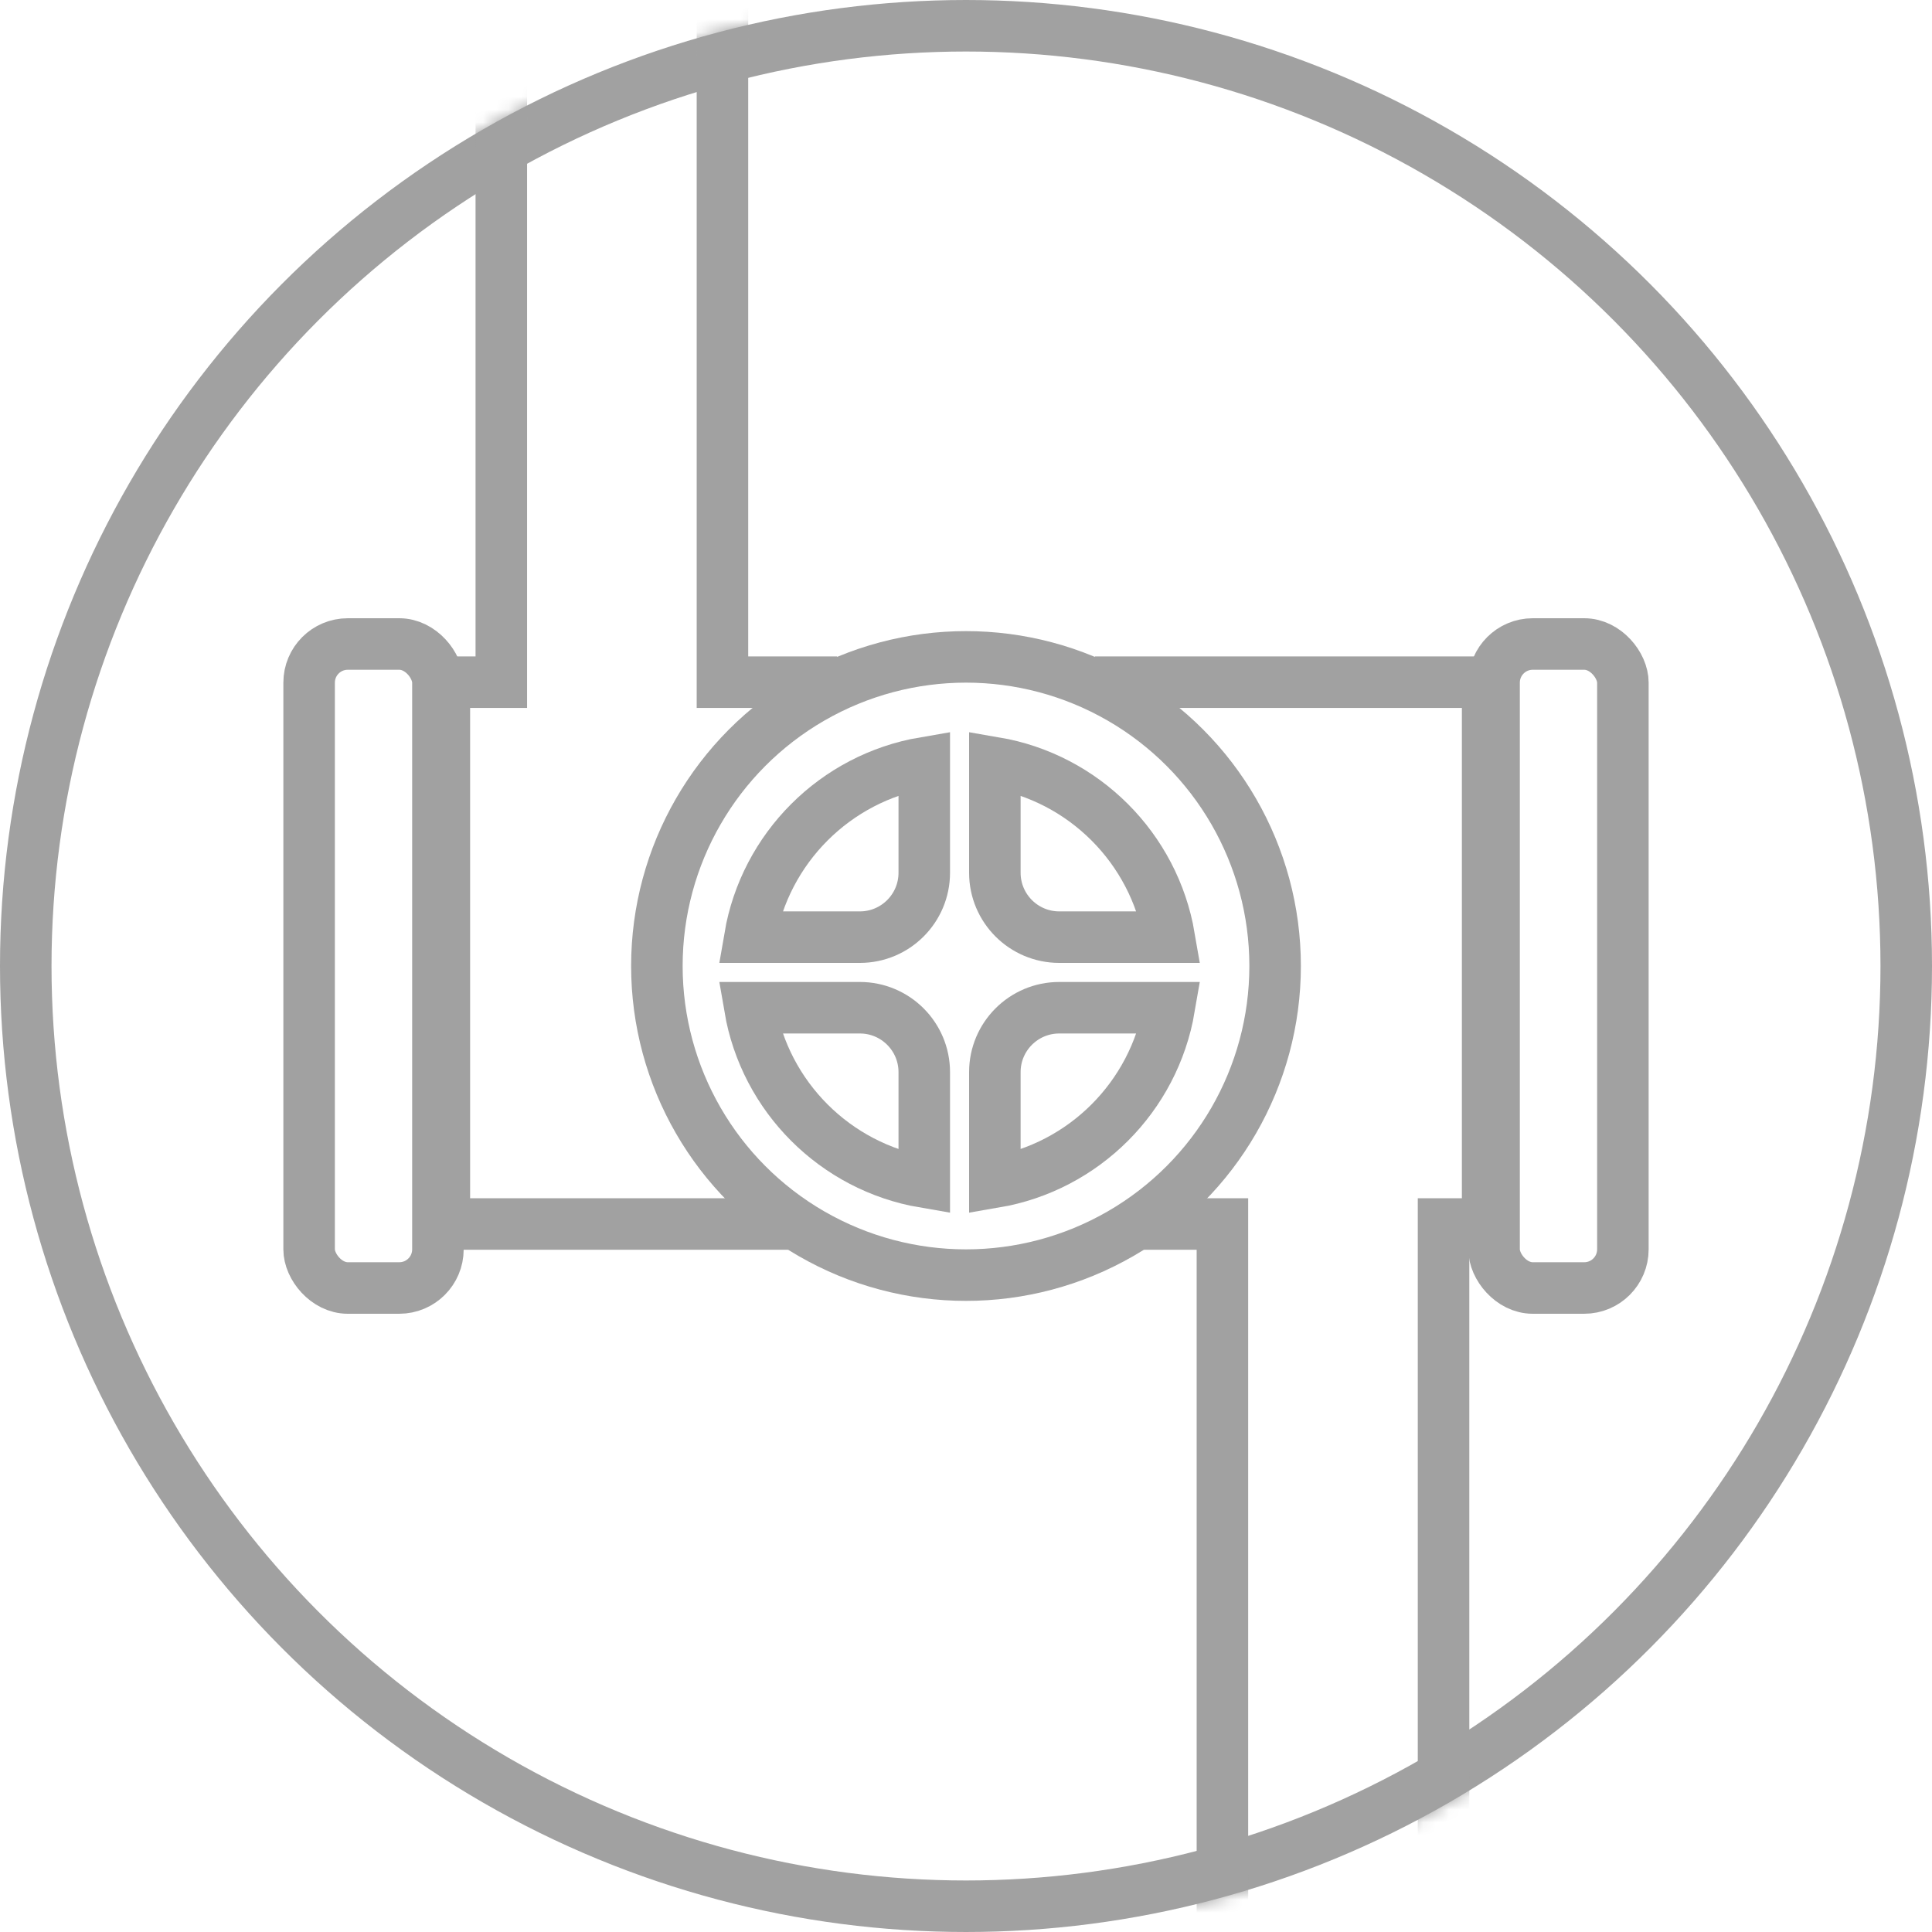
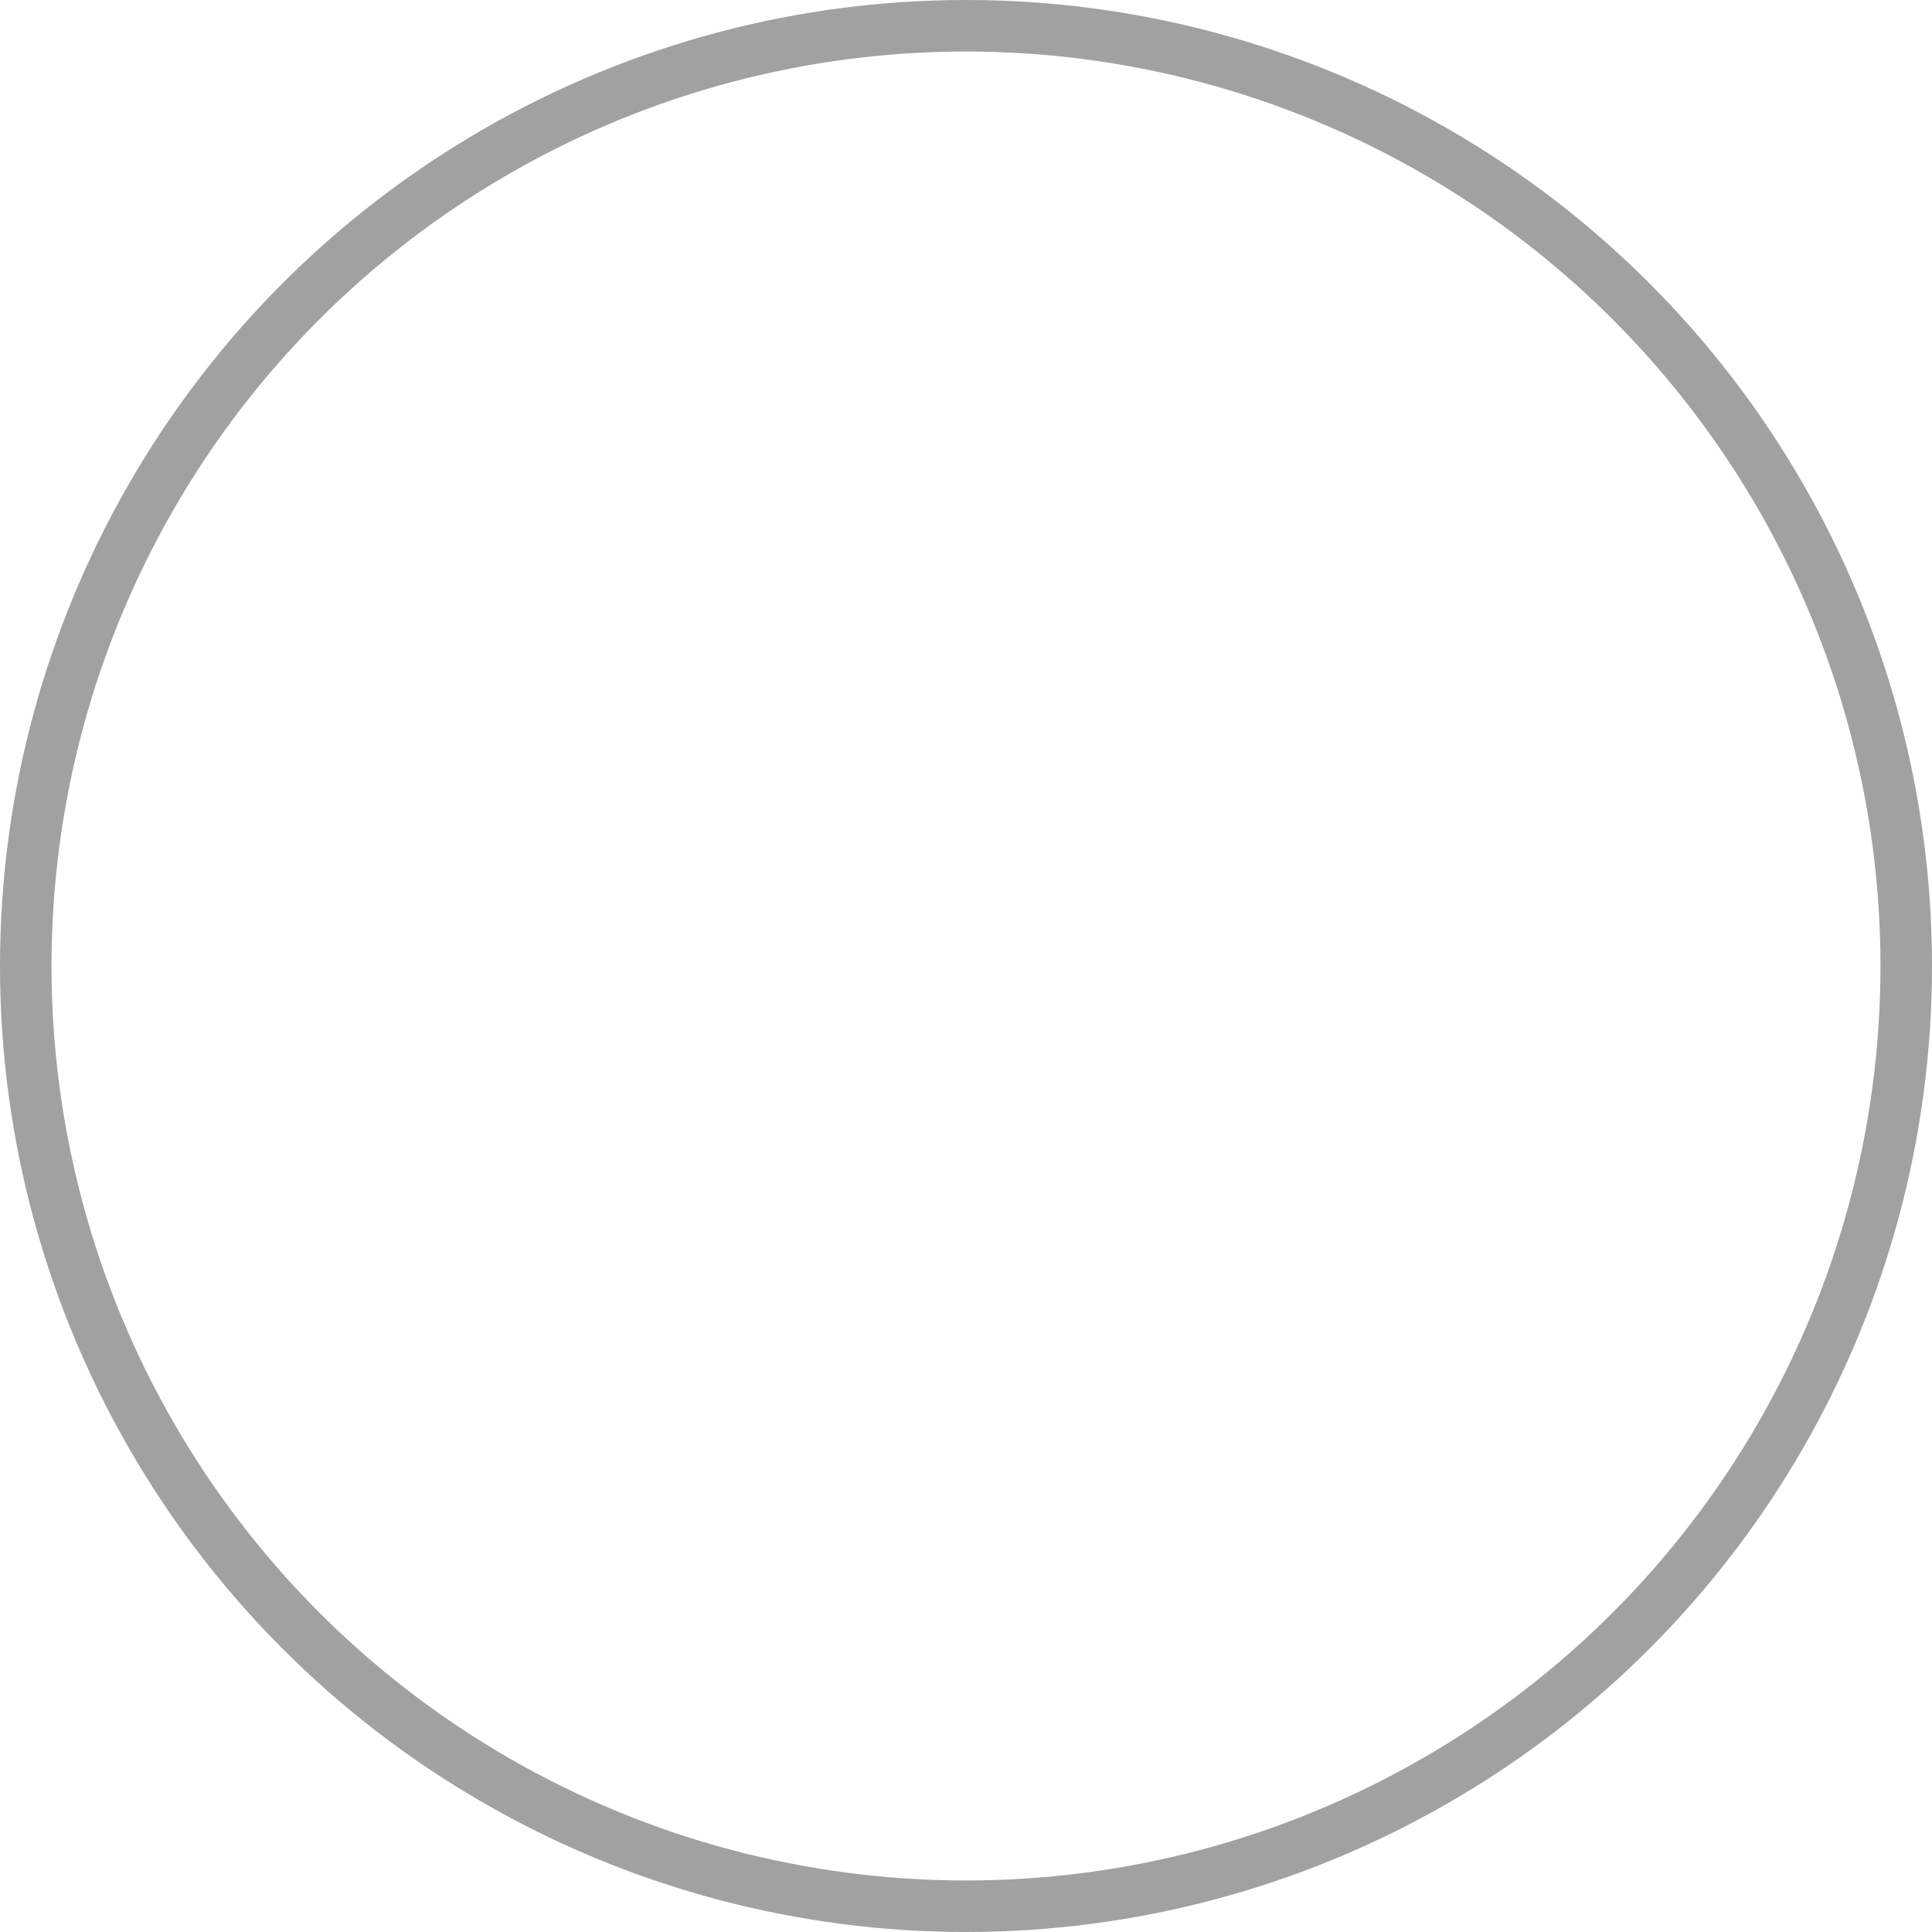
<svg xmlns="http://www.w3.org/2000/svg" width="150" height="150" viewBox="0 0 150 150" fill="none">
  <circle cx="75" cy="75" r="73" stroke="#A1A1A1" stroke-width="4" />
  <mask id="mask0_1219_23" style="mask-type:alpha" maskUnits="userSpaceOnUse" x="0" y="0" width="150" height="150">
-     <circle cx="75" cy="75" r="75" fill="#C4C4C4" />
-   </mask>
+     </mask>
  <g mask="url(#mask0_1219_23)">
    <path d="M61.204 95.031H34.5V52.964H38.922V-3H47.134H56.091V52.964H65M88.5 95.031H94.908V154H112.077V95.031H115.5V52.964H85" stroke="#A1A1A1" stroke-width="4" />
    <rect x="116" y="50" width="10" height="50" rx="3" stroke="#A1A1A1" stroke-width="4" />
-     <rect x="24" y="50" width="10" height="50" rx="3" stroke="#A1A1A1" stroke-width="4" />
-     <circle cx="75" cy="75" r="24" stroke="#A1A1A1" stroke-width="4" />
-     <path d="M58.22 72.76C59.401 65.846 64.846 60.401 71.76 59.22V67.76C71.76 70.521 69.521 72.76 66.76 72.76H58.22Z" stroke="#A1A1A1" stroke-width="4" />
    <path d="M90.78 72.76C89.599 65.846 84.154 60.401 77.24 59.22V67.76C77.24 70.521 79.479 72.76 82.24 72.76H90.78Z" stroke="#A1A1A1" stroke-width="4" />
-     <path d="M90.78 78.24C89.599 85.154 84.154 90.599 77.24 91.78V83.24C77.24 80.479 79.479 78.24 82.24 78.24H90.78Z" stroke="#A1A1A1" stroke-width="4" />
-     <path d="M58.22 78.24C59.401 85.154 64.846 90.599 71.76 91.78V83.24C71.76 80.479 69.521 78.24 66.76 78.24H58.22Z" stroke="#A1A1A1" stroke-width="4" />
+     <path d="M58.22 78.24C59.401 85.154 64.846 90.599 71.76 91.78V83.24C71.76 80.479 69.521 78.24 66.76 78.24H58.22" stroke="#A1A1A1" stroke-width="4" />
  </g>
</svg>